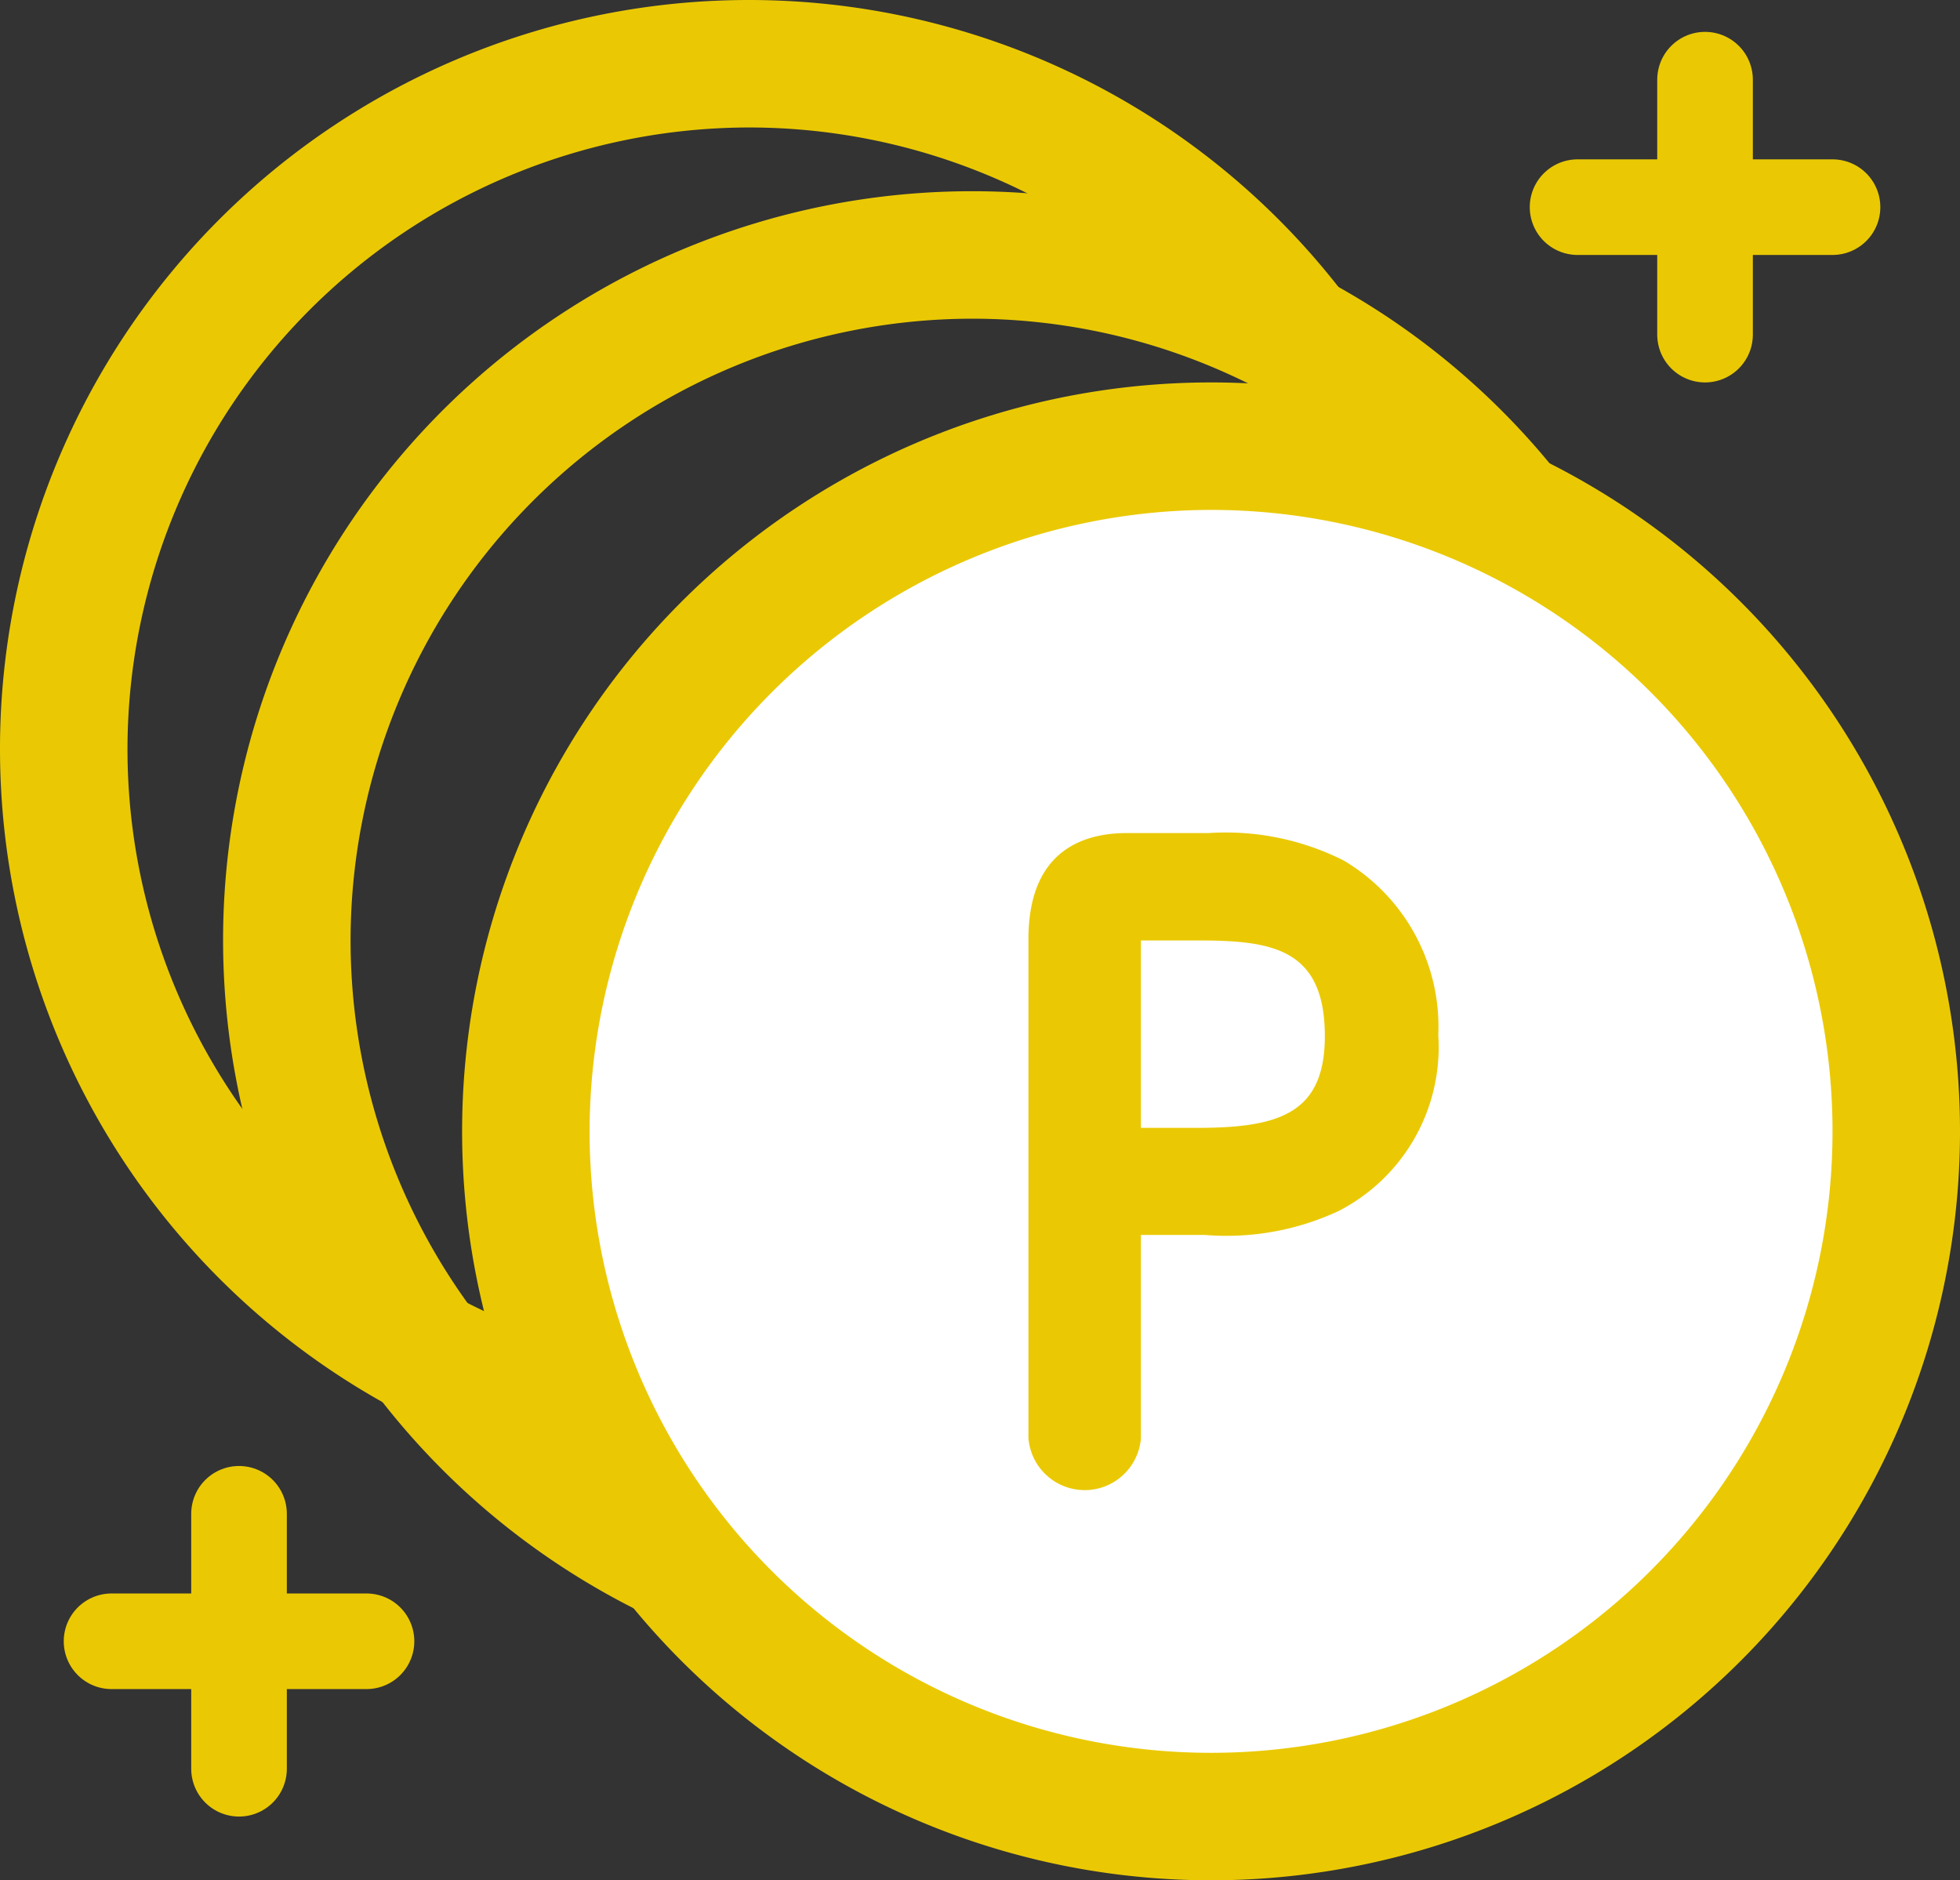
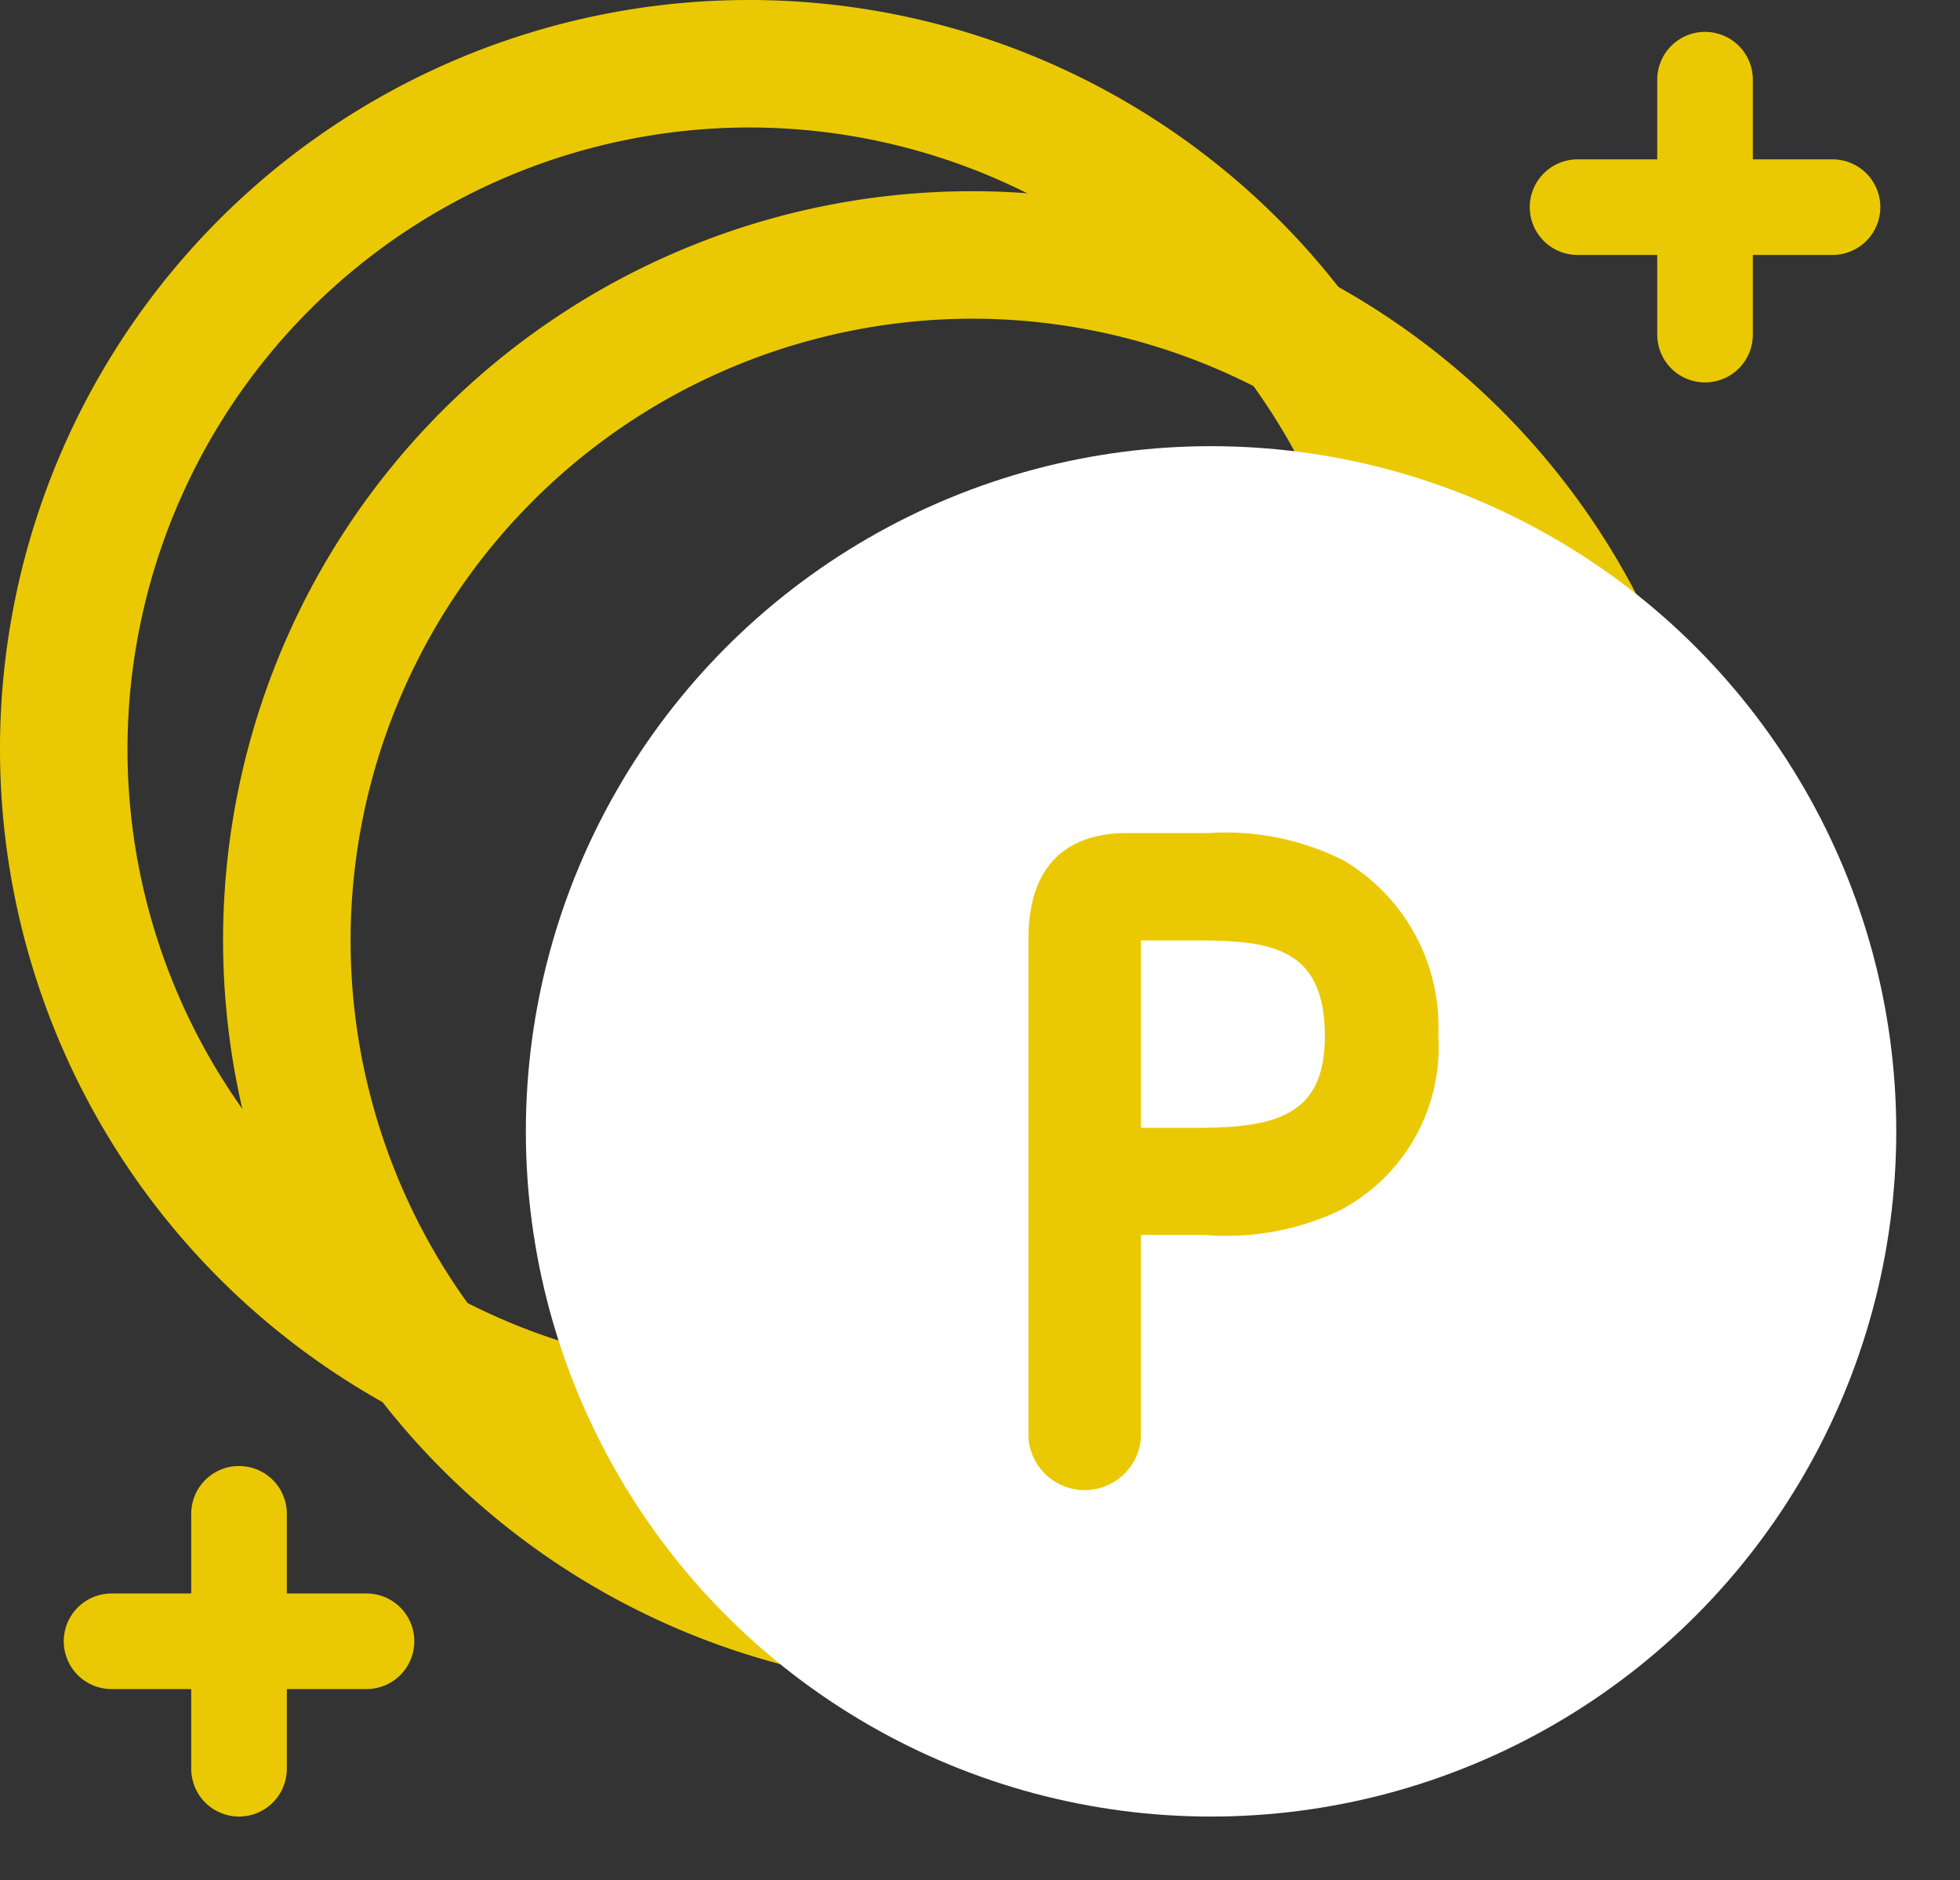
<svg xmlns="http://www.w3.org/2000/svg" height="59" viewBox="0 0 61.5 59" width="61.5">
  <rect x="0" y="0" width="61.5" height="59" fill="#333333" stroke="none" />
  <path d="m30.5 10a19.5 19.5 0 1 1 -19.5 19.5 19.53 19.53 0 0 1 19.5-19.5m0-4a23.5 23.5 0 1 0 23.5 23.5 23.5 23.5 0 0 0 -23.5-23.5z" fill="#eac904" />
  <path d="m23.5 4a19.5 19.5 0 1 1 -19.5 19.5 19.53 19.53 0 0 1 19.5-19.5m0-4a23.5 23.5 0 1 0 23.5 23.5 23.5 23.5 0 0 0 -23.5-23.5z" fill="#eac904" />
  <circle cx="38" cy="35.5" fill="#fff" r="21.5" />
-   <path d="m38 16a19.5 19.5 0 1 1 -19.5 19.5 19.53 19.53 0 0 1 19.5-19.5m0-4a23.5 23.5 0 1 0 23.5 23.5 23.5 23.5 0 0 0 -23.5-23.5z" fill="#eac904" />
  <path d="m42.16 27a8.22 8.22 0 0 0 -4.24-.86h-2.56c-1.41 0-3.09.58-3.09 3.33v15.65a1.77 1.77 0 0 0 3.53 0v-6.37h2a8.33 8.33 0 0 0 4.2-.75 5.78 5.78 0 0 0 3.13-5.52 6.06 6.06 0 0 0 -2.97-5.48zm-6.36 2.51h1.77c2.3 0 4 .22 4 3 0 2.42-1.42 2.88-4 2.88h-1.77z" fill="#eac904" />
  <g fill="none" stroke="#eac904" stroke-linecap="round" stroke-miterlimit="10" stroke-width="3">
    <path d="m53.5 10.5v-8" />
    <path d="m49.5 6.5h8" />
    <path d="m7.5 55.5v-8" />
    <path d="m3.5 51.5h8" />
  </g>
</svg>